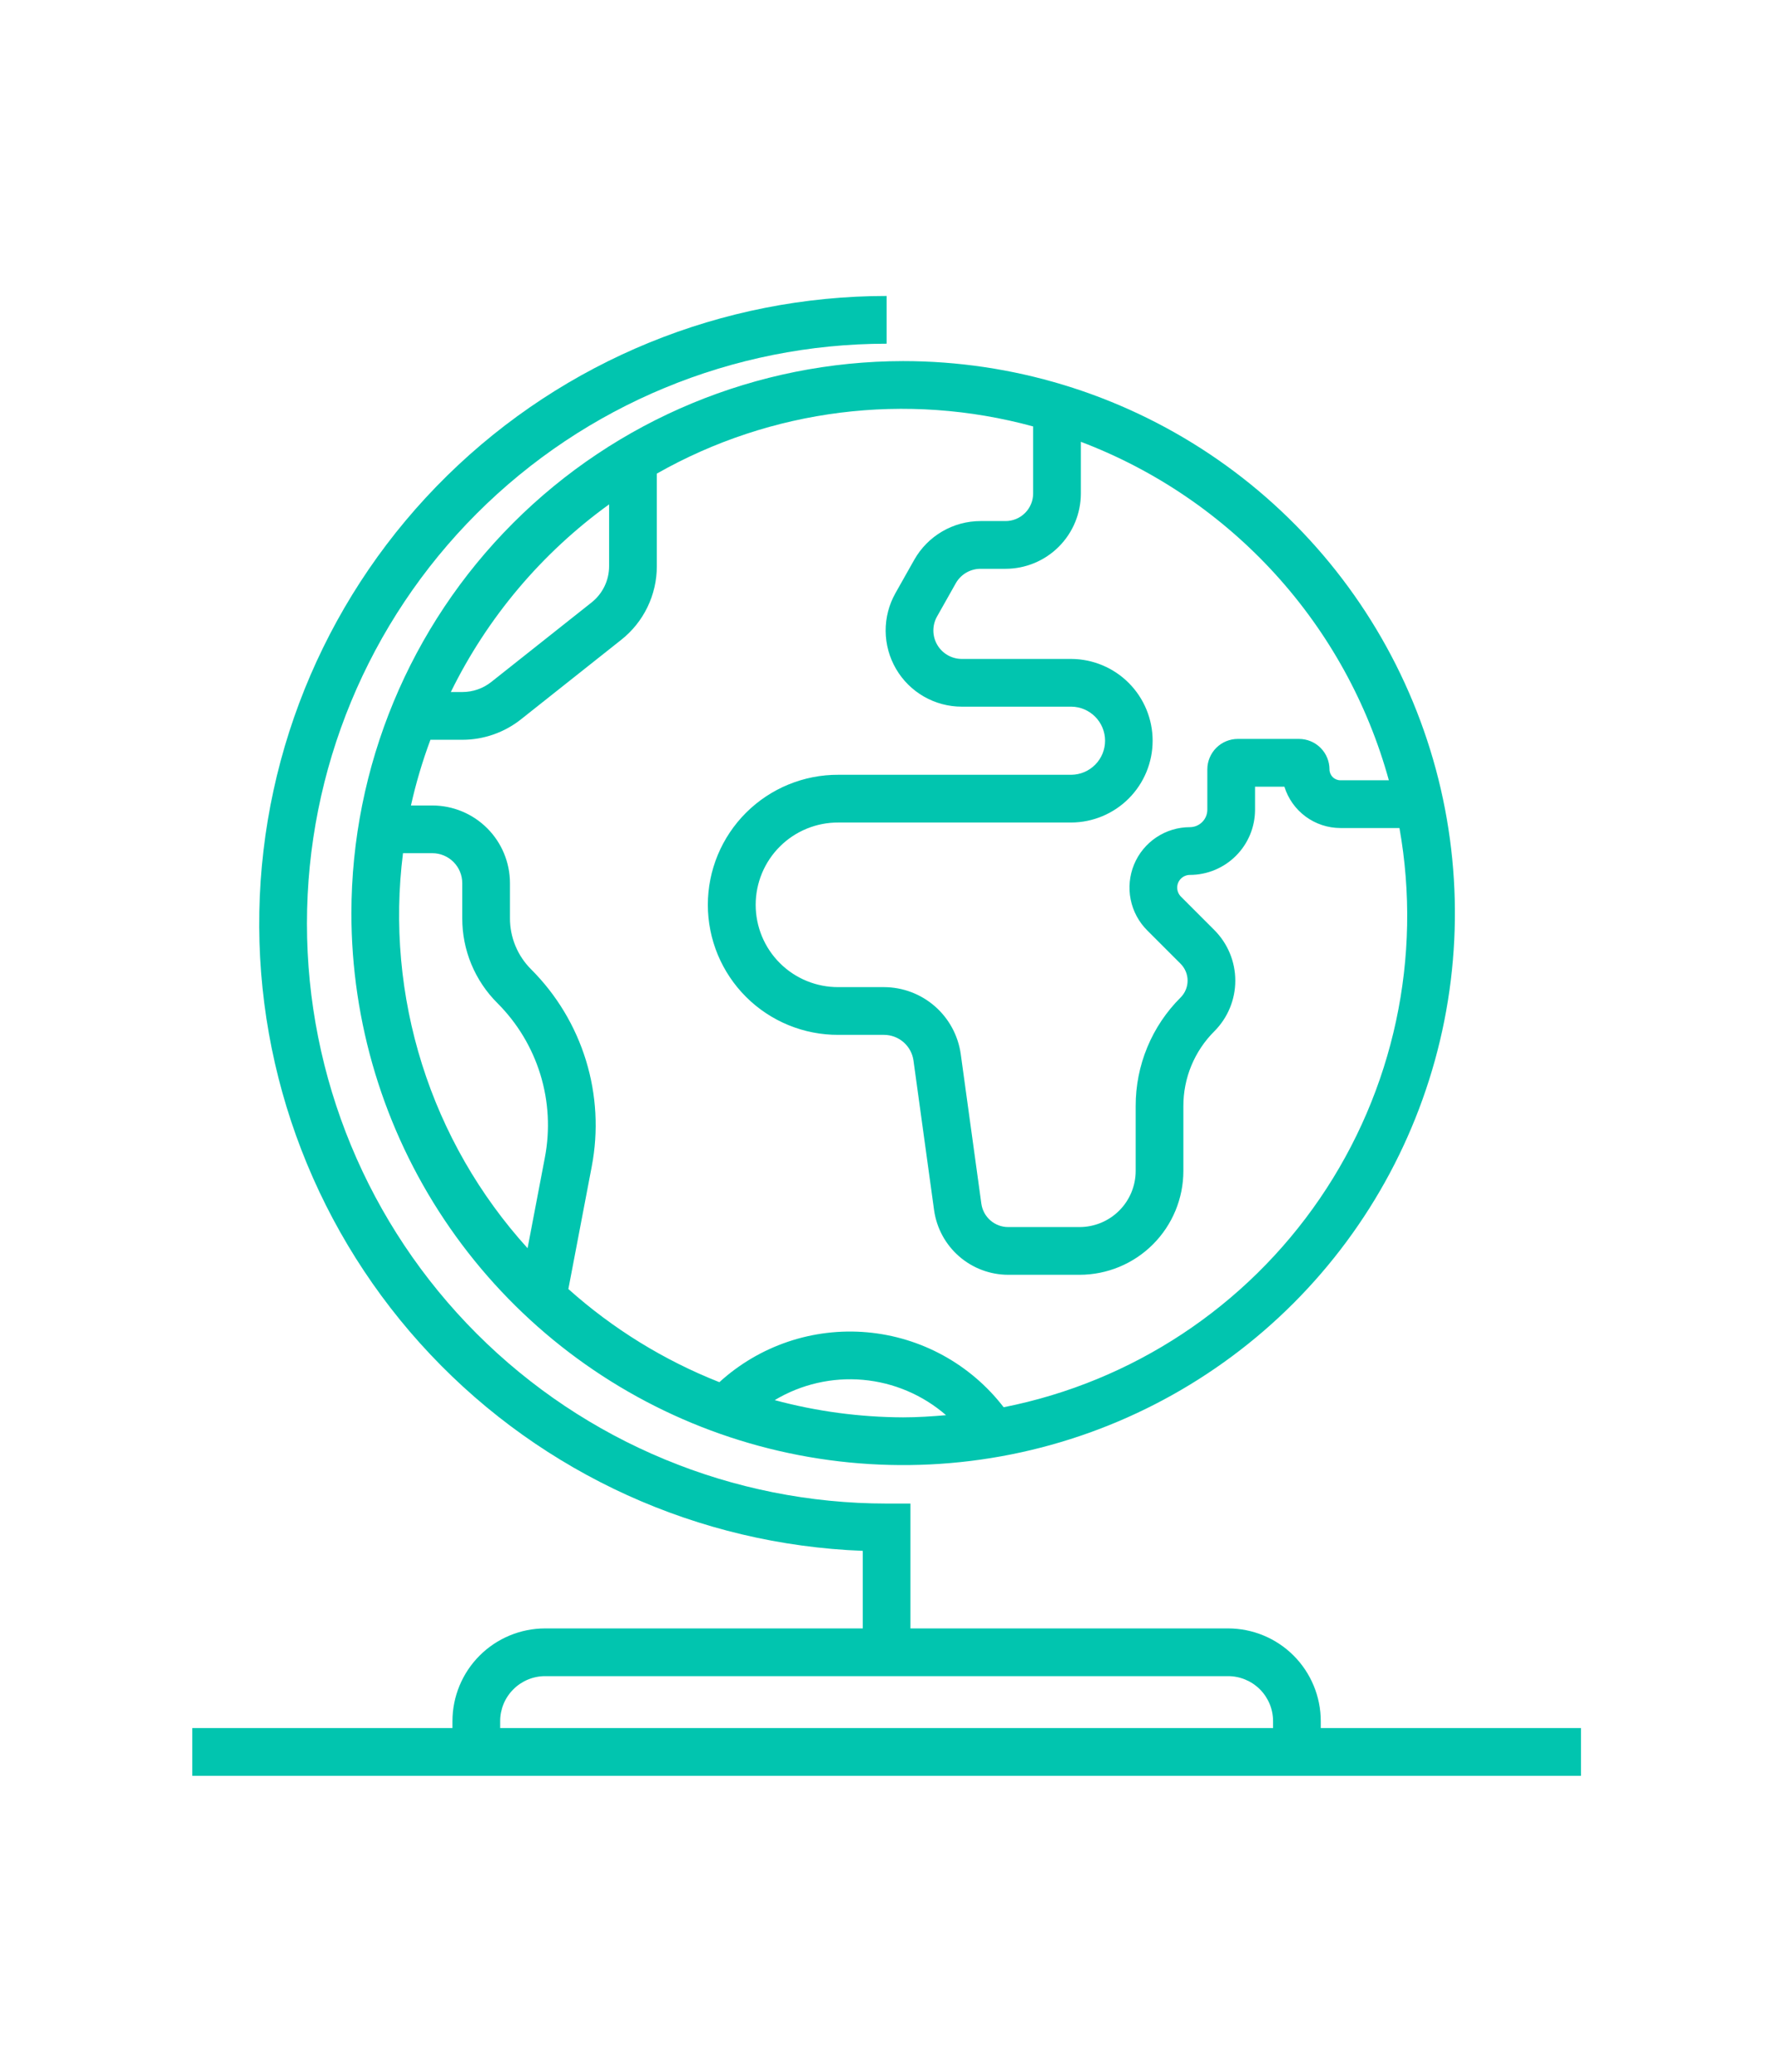
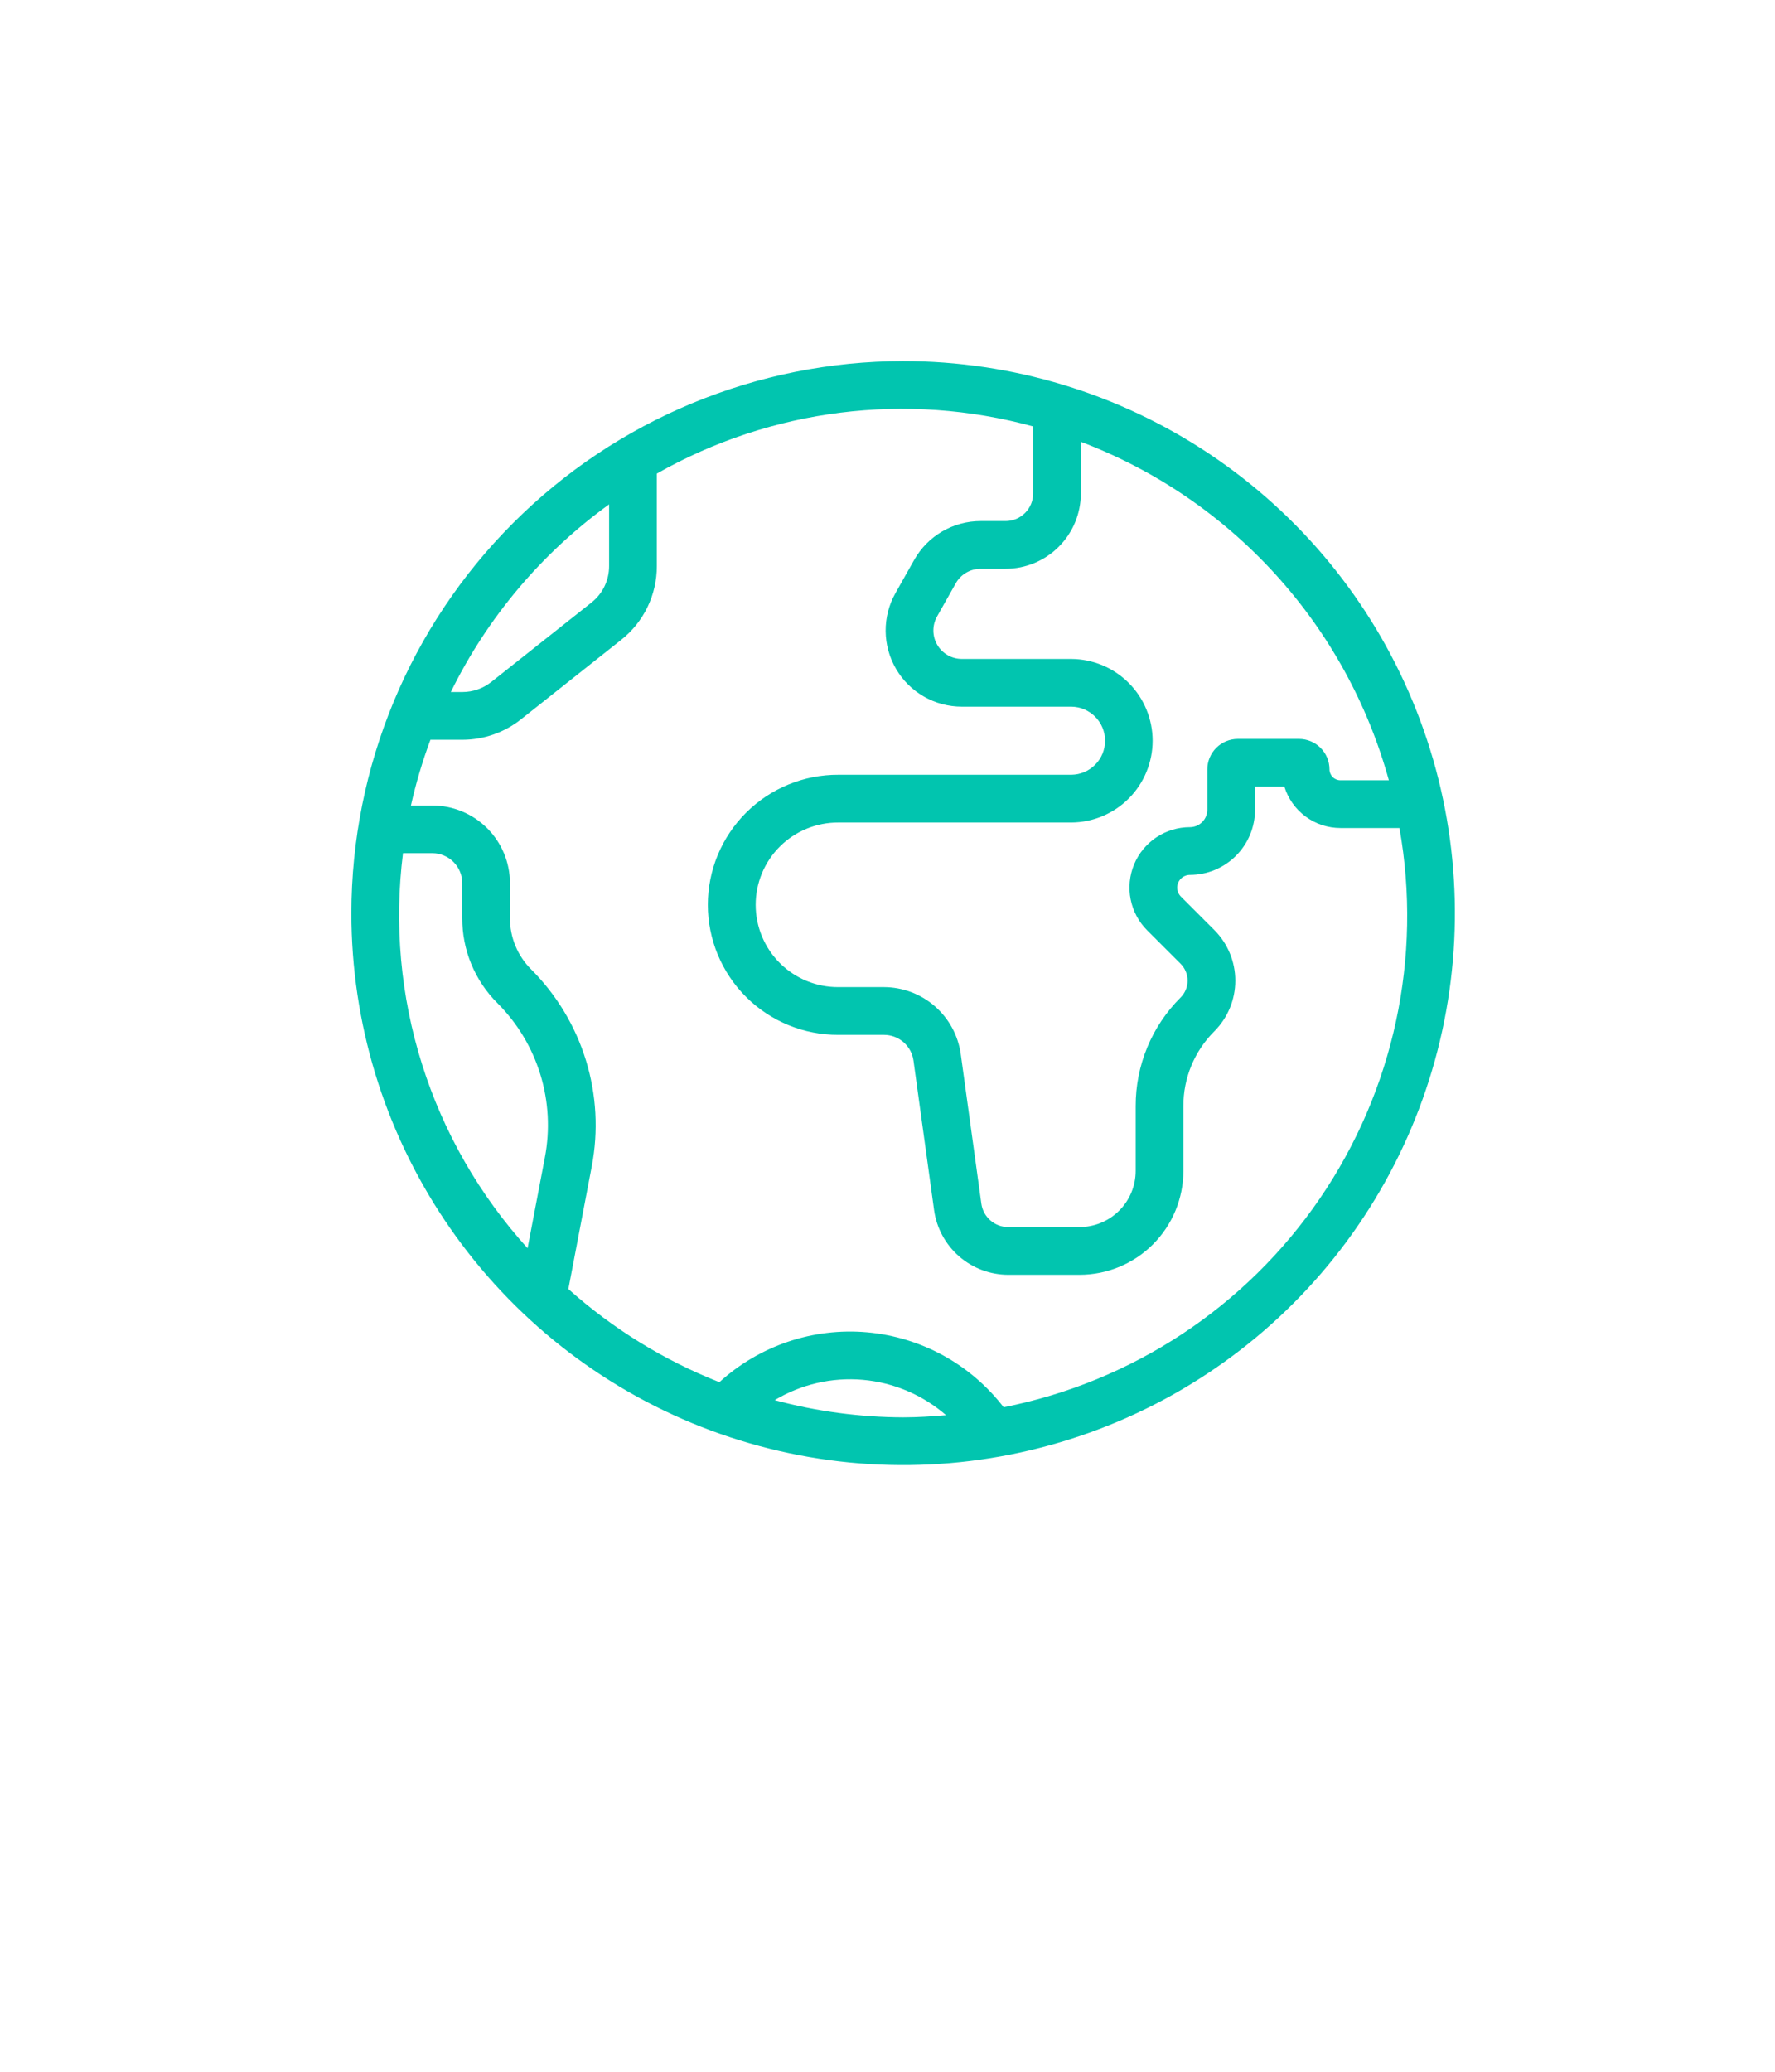
<svg xmlns="http://www.w3.org/2000/svg" width="120" height="140" viewBox="0 0 120 140" fill="none">
  <path d="M23.756 61.703C23.756 69.08 25.944 76.292 30.043 82.426C34.142 88.56 39.967 93.341 46.783 96.165C53.599 98.988 61.099 99.727 68.335 98.287C75.571 96.848 82.218 93.295 87.434 88.079C92.651 82.862 96.204 76.215 97.643 68.98C99.082 61.744 98.344 54.244 95.52 47.428C92.697 40.612 87.916 34.786 81.782 30.687C75.647 26.588 68.436 24.401 61.058 24.401C51.168 24.412 41.687 28.346 34.694 35.339C27.701 42.332 23.768 51.813 23.756 61.703ZM36.837 78.216L35.667 84.349C32.42 80.77 29.987 76.532 28.533 71.924C27.08 67.316 26.64 62.449 27.245 57.655H29.232C29.767 57.656 30.281 57.87 30.659 58.249C31.038 58.628 31.251 59.142 31.251 59.678V62.045C31.248 63.113 31.456 64.17 31.865 65.156C32.274 66.143 32.875 67.038 33.632 67.79C34.977 69.135 35.972 70.787 36.531 72.605C37.09 74.422 37.194 76.349 36.837 78.216ZM61.058 95.778C58.125 95.767 55.206 95.376 52.374 94.614C54.165 93.54 56.251 93.06 58.331 93.242C60.412 93.425 62.381 94.261 63.958 95.631C62.999 95.713 62.037 95.778 61.058 95.778ZM73.072 33.347V29.855C78.097 31.761 82.601 34.826 86.219 38.8C89.837 42.774 92.467 47.546 93.894 52.727H90.618C90.422 52.727 90.235 52.65 90.097 52.511C89.959 52.373 89.881 52.186 89.881 51.99C89.88 51.445 89.663 50.922 89.277 50.536C88.891 50.151 88.368 49.934 87.822 49.933H83.681C83.135 49.934 82.612 50.151 82.226 50.536C81.841 50.922 81.623 51.445 81.622 51.99V54.716C81.622 55.029 81.498 55.328 81.277 55.549C81.057 55.77 80.757 55.895 80.445 55.896C79.637 55.896 78.847 56.135 78.175 56.584C77.503 57.032 76.979 57.67 76.67 58.417C76.361 59.163 76.28 59.985 76.438 60.777C76.596 61.57 76.985 62.298 77.556 62.869L79.817 65.129C80.118 65.431 80.288 65.841 80.288 66.267C80.288 66.694 80.118 67.103 79.817 67.405C78.85 68.367 78.084 69.511 77.563 70.77C77.041 72.03 76.775 73.381 76.778 74.744V79.123C76.778 80.13 76.378 81.095 75.666 81.807C74.954 82.519 73.988 82.919 72.981 82.919H68.152C67.713 82.918 67.288 82.758 66.957 82.469C66.625 82.18 66.408 81.781 66.346 81.346L64.951 71.223C64.774 69.973 64.153 68.828 63.201 67.998C62.25 67.169 61.031 66.71 59.768 66.705H56.68C55.947 66.709 55.22 66.568 54.542 66.29C53.864 66.013 53.247 65.604 52.728 65.087C52.208 64.57 51.796 63.956 51.514 63.279C51.233 62.602 51.088 61.876 51.088 61.144C51.088 60.411 51.233 59.685 51.514 59.008C51.796 58.331 52.208 57.717 52.728 57.2C53.247 56.683 53.864 56.274 54.542 55.997C55.22 55.719 55.947 55.578 56.68 55.582H72.427C73.887 55.574 75.285 54.988 76.316 53.953C77.346 52.917 77.924 51.516 77.924 50.055C77.924 48.594 77.346 47.193 76.316 46.157C75.285 45.121 73.887 44.536 72.427 44.528H65.022C64.687 44.528 64.357 44.439 64.066 44.272C63.776 44.105 63.533 43.865 63.364 43.575C63.195 43.286 63.104 42.957 63.101 42.621C63.099 42.286 63.184 41.955 63.348 41.663L64.618 39.412C64.785 39.116 65.028 38.87 65.322 38.698C65.616 38.527 65.95 38.437 66.29 38.437H67.984C69.333 38.435 70.627 37.899 71.581 36.944C72.534 35.99 73.071 34.697 73.072 33.347ZM44.405 38.256V32.004C52.13 27.619 61.278 26.473 69.846 28.817V33.347C69.846 33.841 69.65 34.315 69.3 34.664C68.951 35.013 68.478 35.21 67.984 35.211H66.291C65.379 35.211 64.483 35.454 63.696 35.914C62.908 36.374 62.257 37.035 61.808 37.829L60.539 40.078C60.097 40.861 59.868 41.746 59.875 42.645C59.882 43.544 60.124 44.426 60.578 45.203C61.031 45.979 61.68 46.623 62.46 47.07C63.24 47.518 64.123 47.753 65.022 47.753H72.427C73.034 47.758 73.614 48.003 74.041 48.434C74.469 48.865 74.709 49.447 74.709 50.054C74.709 50.661 74.469 51.244 74.041 51.675C73.614 52.106 73.034 52.351 72.427 52.356H56.679C55.522 52.351 54.375 52.574 53.305 53.014C52.234 53.453 51.261 54.1 50.441 54.916C49.621 55.733 48.971 56.703 48.526 57.772C48.083 58.84 47.854 59.986 47.854 61.143C47.854 62.3 48.083 63.446 48.526 64.515C48.971 65.583 49.621 66.554 50.441 67.37C51.261 68.187 52.234 68.833 53.305 69.273C54.375 69.712 55.522 69.936 56.679 69.931H59.768C60.252 69.933 60.719 70.109 61.085 70.427C61.45 70.745 61.688 71.184 61.756 71.663L63.151 81.787C63.322 82.993 63.921 84.097 64.839 84.897C65.758 85.698 66.933 86.14 68.151 86.145H72.981C74.844 86.144 76.629 85.405 77.946 84.088C79.263 82.771 80.003 80.985 80.003 79.123V74.744C80.001 73.805 80.184 72.874 80.543 72.007C80.903 71.139 81.431 70.351 82.097 69.688C83.003 68.781 83.513 67.551 83.513 66.269C83.513 64.986 83.003 63.757 82.097 62.849L79.839 60.591C79.678 60.429 79.587 60.21 79.585 59.982C79.585 59.754 79.676 59.536 79.837 59.375C79.999 59.214 80.217 59.123 80.445 59.123C81.612 59.122 82.732 58.657 83.557 57.831C84.383 57.005 84.847 55.886 84.848 54.718V53.16H86.832C87.083 53.969 87.585 54.676 88.267 55.179C88.948 55.681 89.772 55.953 90.619 55.954H94.611C96.165 64.683 94.233 73.673 89.229 80.992C84.225 88.311 76.55 93.375 67.853 95.095C66.747 93.658 65.355 92.466 63.765 91.594C62.175 90.722 60.422 90.19 58.615 90.03C56.809 89.871 54.989 90.088 53.271 90.668C51.553 91.249 49.974 92.179 48.634 93.401C44.886 91.923 41.43 89.792 38.425 87.107L40.006 78.822C40.462 76.437 40.328 73.977 39.614 71.656C38.9 69.336 37.63 67.225 35.913 65.509C35.456 65.055 35.093 64.516 34.847 63.921C34.6 63.327 34.474 62.689 34.476 62.045V59.678C34.475 58.287 33.922 56.953 32.938 55.97C31.955 54.986 30.622 54.433 29.231 54.431H27.782C28.119 52.922 28.559 51.439 29.099 49.991H31.263C32.697 49.989 34.089 49.504 35.215 48.614L41.994 43.24C42.747 42.646 43.356 41.889 43.773 41.025C44.191 40.162 44.407 39.215 44.405 38.256ZM41.179 34.083V38.256C41.18 38.728 41.074 39.195 40.868 39.621C40.662 40.046 40.363 40.42 39.992 40.713L33.212 46.085C32.658 46.524 31.971 46.763 31.264 46.764H30.478C32.952 41.724 36.627 37.369 41.179 34.083Z" fill="#01C5AF" />
-   <path d="M89.292 116.774V116.305C89.29 114.644 88.629 113.052 87.455 111.877C86.281 110.703 84.688 110.042 83.027 110.041H61.552V101.603H59.94C49.546 101.603 39.578 97.474 32.229 90.125C24.88 82.776 20.751 72.808 20.751 62.414C20.751 52.021 24.88 42.053 32.229 34.704C39.578 27.355 49.546 23.226 59.94 23.226V20C48.83 20 38.164 24.358 30.234 32.139C22.304 39.919 17.743 50.501 17.532 61.608C17.32 72.716 21.476 83.463 29.104 91.539C36.732 99.615 47.225 104.376 58.327 104.799V110.041H36.85C35.19 110.043 33.598 110.704 32.424 111.878C31.25 113.052 30.59 114.644 30.588 116.305V116.774H13V120H106.885V116.774H89.292ZM86.066 116.774H33.814V116.305C33.814 115.499 34.134 114.727 34.704 114.158C35.273 113.588 36.045 113.267 36.85 113.266H83.028C83.834 113.267 84.606 113.588 85.176 114.157C85.745 114.727 86.066 115.499 86.066 116.305L86.066 116.774Z" fill="#01C5AF" />
</svg>